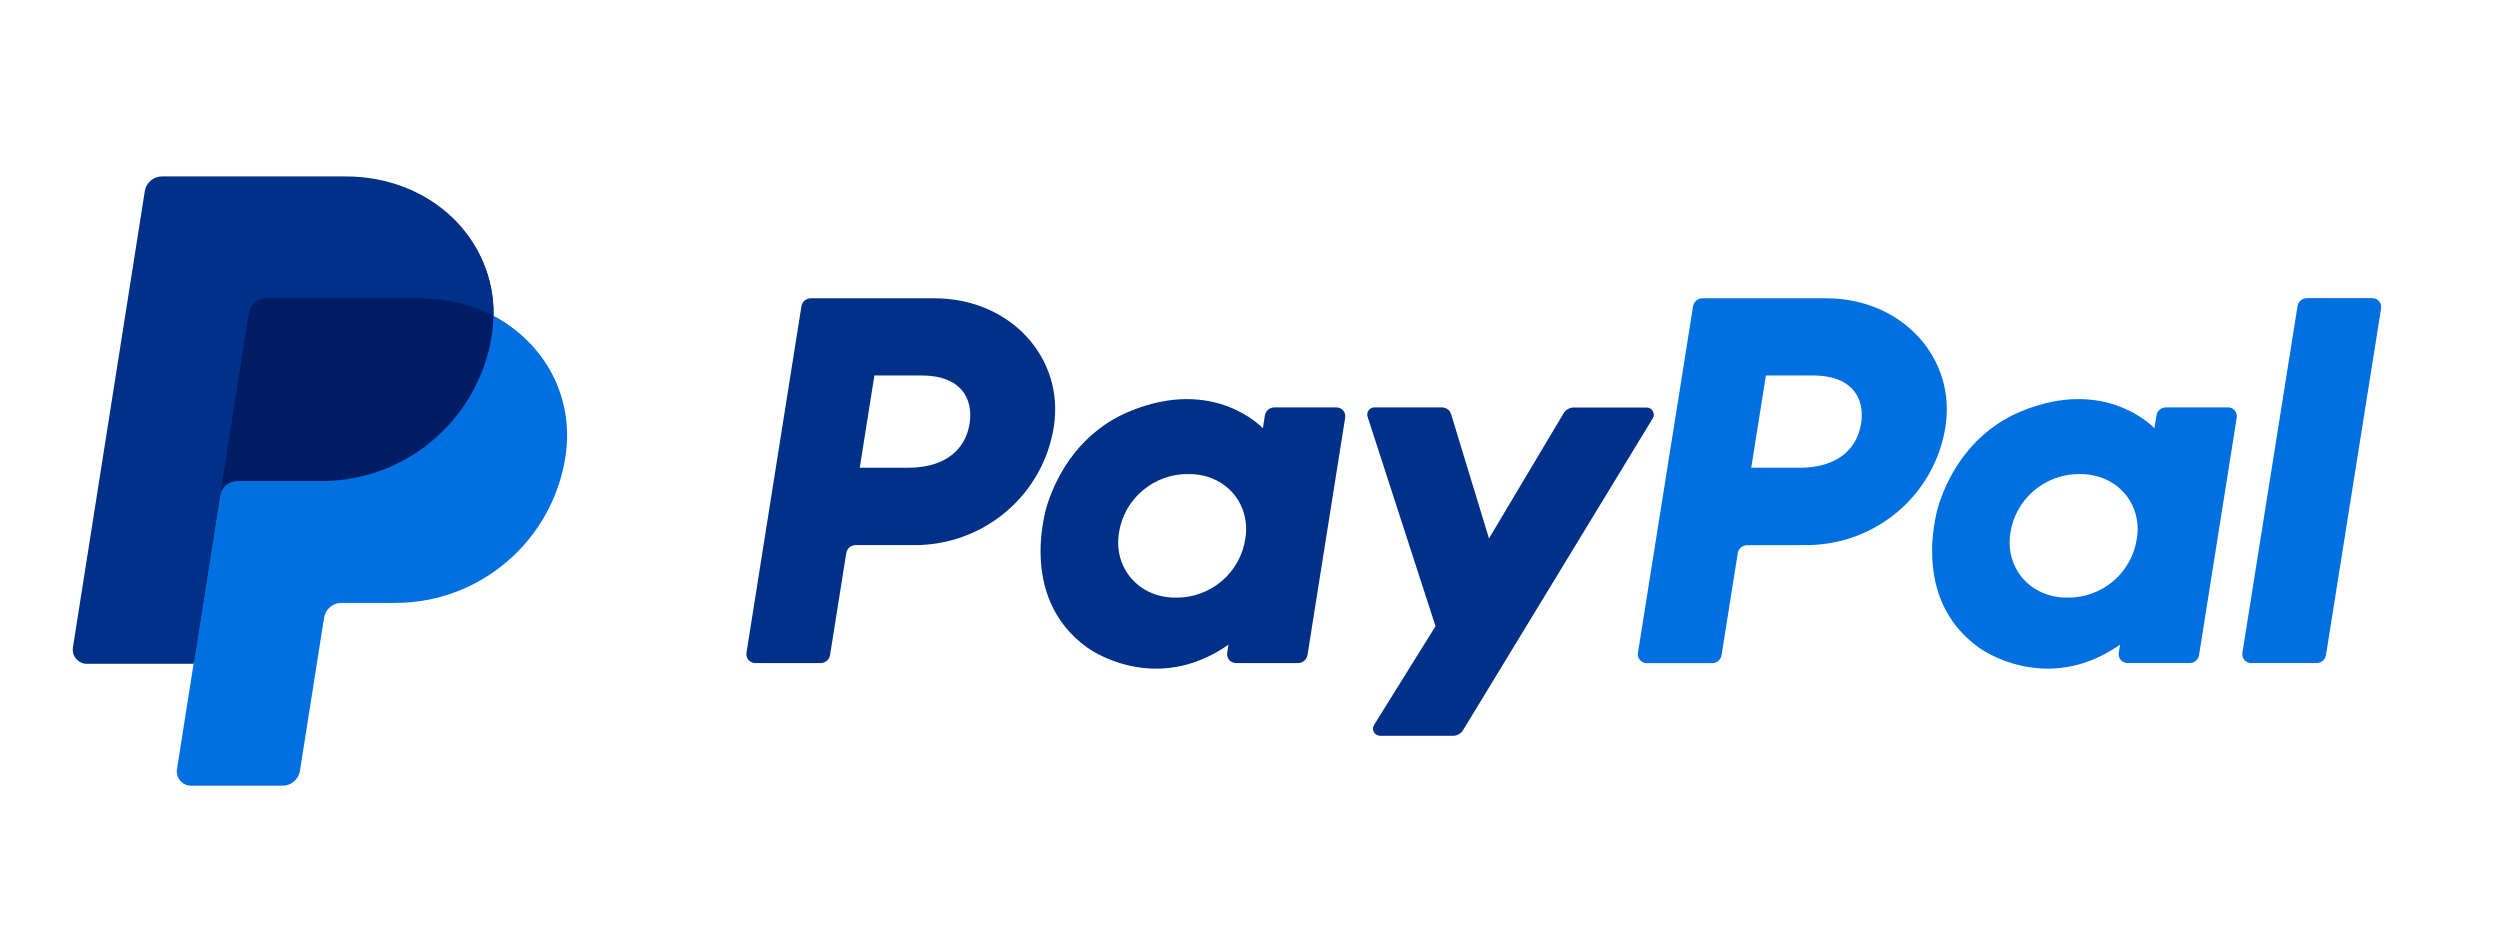
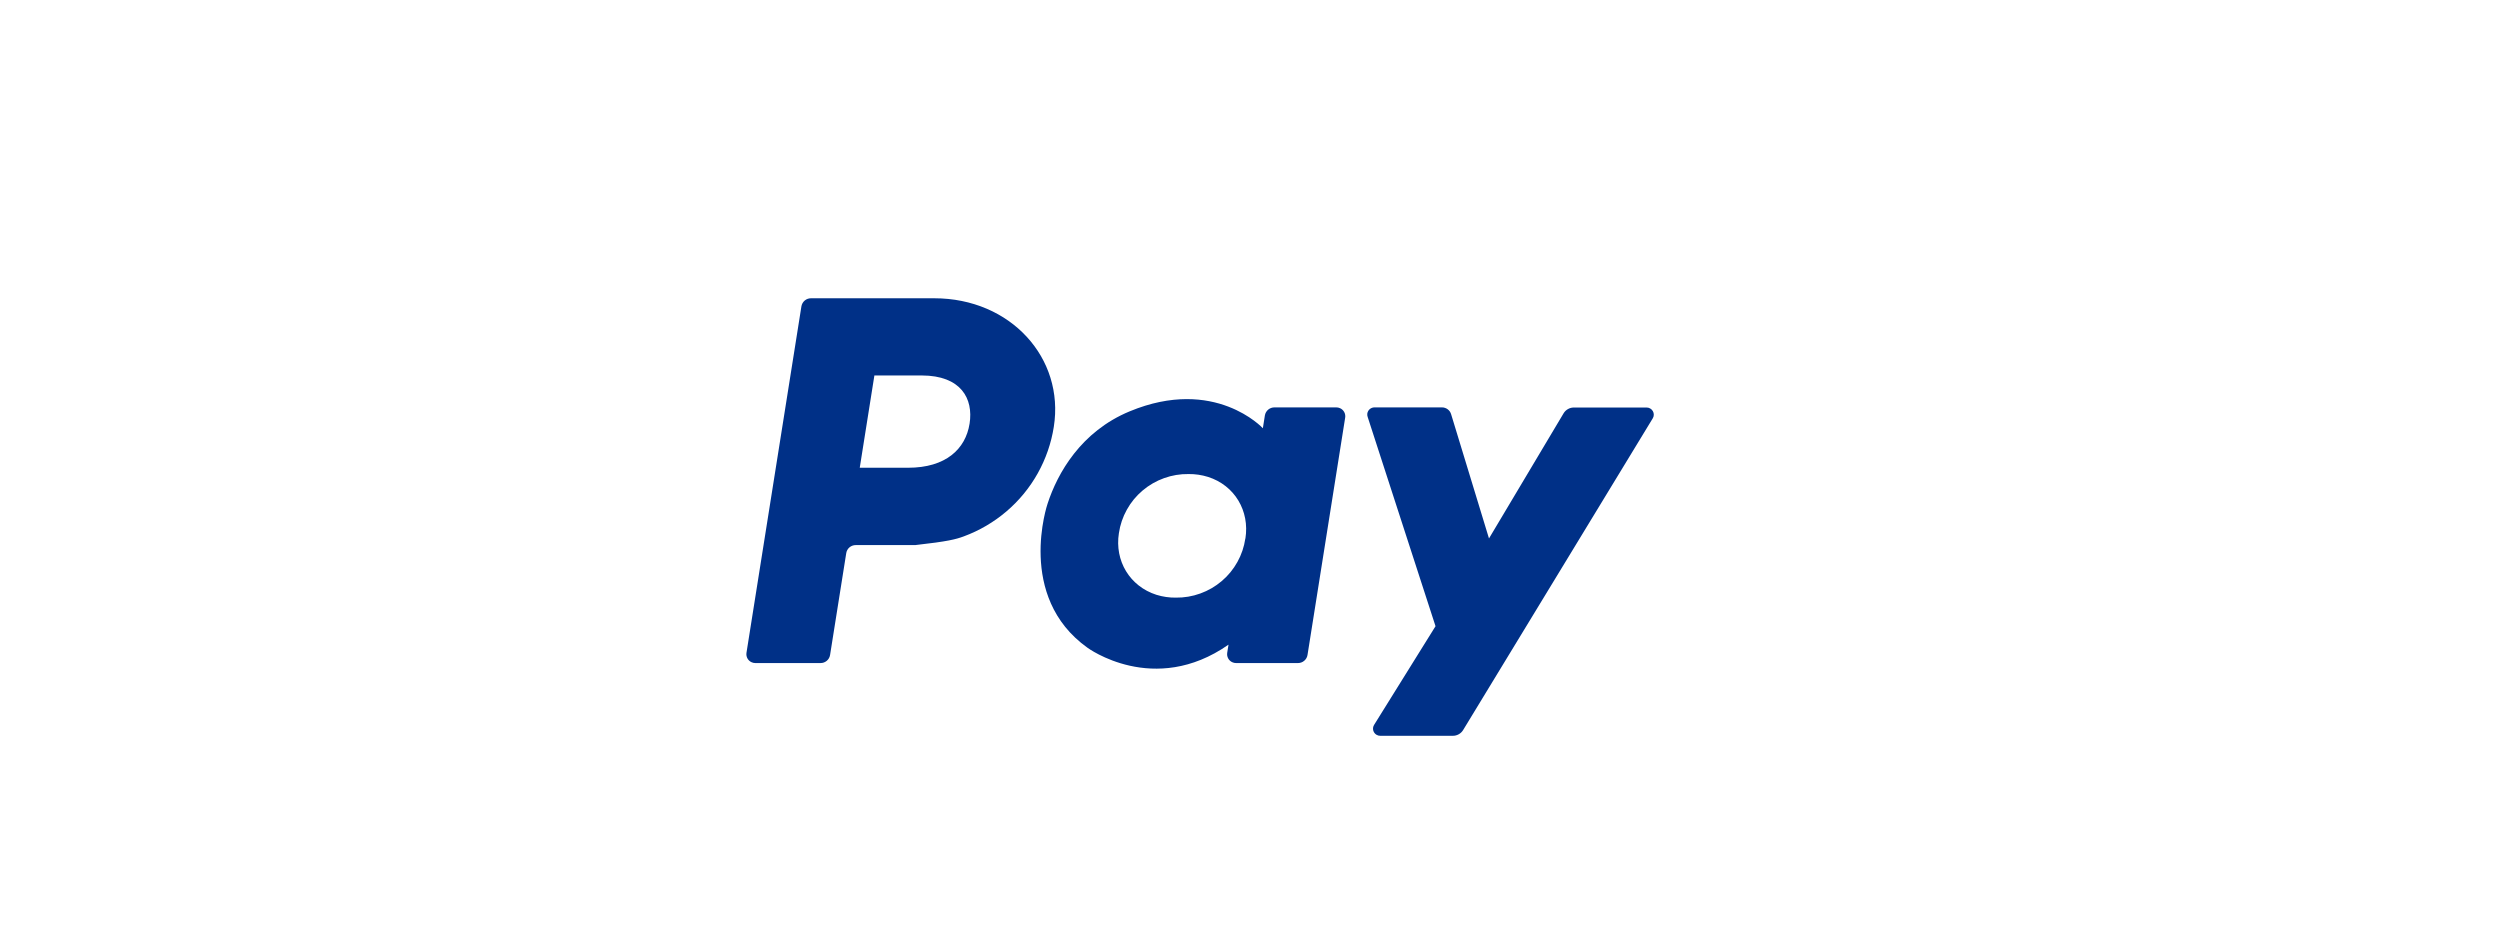
<svg xmlns="http://www.w3.org/2000/svg" width="1080" zoomAndPan="magnify" viewBox="0 0 810 300" height="400" preserveAspectRatio="xMidYMid meet" version="1.0">
-   <path fill="#0070e0" d="M 744.387 99.23 L 726.539 211.504 C 726.504 211.711 726.492 211.918 726.504 212.125 C 726.516 212.336 726.551 212.539 726.609 212.742 C 726.664 212.941 726.742 213.133 726.84 213.316 C 726.941 213.504 727.059 213.672 727.191 213.832 C 727.328 213.988 727.48 214.133 727.648 214.258 C 727.816 214.383 727.992 214.488 728.184 214.574 C 728.375 214.66 728.57 214.723 728.773 214.766 C 728.98 214.809 729.184 214.828 729.395 214.828 L 750.52 214.828 C 750.891 214.832 751.254 214.77 751.605 214.641 C 751.953 214.516 752.273 214.332 752.559 214.09 C 752.844 213.852 753.074 213.566 753.262 213.242 C 753.441 212.918 753.566 212.57 753.625 212.203 L 771.473 99.93 C 771.508 99.723 771.52 99.516 771.508 99.309 C 771.496 99.098 771.461 98.895 771.402 98.695 C 771.348 98.492 771.27 98.301 771.172 98.117 C 771.074 97.934 770.957 97.762 770.82 97.602 C 770.684 97.445 770.531 97.301 770.363 97.176 C 770.199 97.051 770.02 96.945 769.828 96.859 C 769.637 96.773 769.441 96.711 769.238 96.668 C 769.031 96.625 768.828 96.605 768.617 96.605 L 747.492 96.605 C 747.121 96.598 746.758 96.66 746.402 96.785 C 746.051 96.91 745.734 97.09 745.445 97.332 C 745.16 97.574 744.926 97.859 744.746 98.184 C 744.562 98.512 744.445 98.859 744.387 99.23 Z M 721.832 131.996 L 701.785 131.996 C 701.414 131.992 701.055 132.051 700.703 132.18 C 700.352 132.305 700.035 132.488 699.75 132.727 C 699.465 132.969 699.234 133.25 699.051 133.574 C 698.867 133.898 698.746 134.246 698.688 134.613 L 698.023 138.746 C 698.023 138.746 682.457 121.848 654.891 133.27 C 639.078 139.809 631.488 153.316 628.258 163.215 C 628.258 163.215 618.008 193.293 641.191 209.848 C 641.191 209.848 662.691 225.77 686.898 208.867 L 686.48 211.504 C 686.434 211.812 686.434 212.125 686.488 212.434 C 686.543 212.742 686.641 213.035 686.789 213.309 C 686.938 213.586 687.129 213.832 687.355 214.043 C 687.586 214.258 687.844 214.43 688.129 214.559 C 688.508 214.738 688.918 214.828 689.34 214.828 L 709.395 214.828 C 709.77 214.836 710.133 214.777 710.484 214.652 C 710.836 214.527 711.156 214.344 711.441 214.102 C 711.727 213.859 711.961 213.574 712.145 213.25 C 712.324 212.922 712.445 212.574 712.5 212.203 L 724.699 135.316 C 724.848 134.438 724.625 133.664 724.039 132.996 C 723.457 132.316 722.723 131.98 721.832 131.988 Z M 692.336 174.488 C 691.945 177.172 691.094 179.703 689.777 182.078 C 688.465 184.449 686.773 186.516 684.707 188.273 C 682.629 190.035 680.312 191.375 677.75 192.297 C 675.188 193.223 672.547 193.664 669.824 193.629 C 667.676 193.656 665.574 193.348 663.523 192.711 C 654.871 189.949 649.93 181.691 651.352 172.742 C 651.746 170.055 652.602 167.527 653.914 165.156 C 655.23 162.781 656.922 160.719 658.988 158.965 C 661.066 157.199 663.383 155.855 665.941 154.93 C 668.5 154.008 671.141 153.559 673.863 153.59 C 676.012 153.566 678.113 153.875 680.164 154.516 C 688.871 157.258 693.789 165.531 692.359 174.492 L 692.336 174.492 Z M 585.309 176.609 C 596.176 176.609 606.691 172.746 614.949 165.715 C 616.992 163.98 618.867 162.074 620.57 160.004 C 622.273 157.93 623.785 155.727 625.098 153.383 C 626.41 151.043 627.504 148.605 628.383 146.07 C 629.262 143.535 629.906 140.941 630.324 138.289 C 633.836 116.051 616.352 96.637 591.57 96.637 L 551.648 96.637 C 551.277 96.633 550.914 96.695 550.562 96.824 C 550.215 96.949 549.895 97.133 549.613 97.375 C 549.328 97.613 549.094 97.898 548.91 98.223 C 548.727 98.547 548.605 98.895 548.547 99.262 L 530.691 211.535 C 530.645 211.844 530.648 212.156 530.699 212.465 C 530.754 212.773 530.852 213.066 531.004 213.34 C 531.152 213.617 531.34 213.863 531.57 214.074 C 531.797 214.289 532.055 214.461 532.34 214.59 C 532.723 214.77 533.133 214.859 533.551 214.859 L 554.688 214.859 C 555.059 214.863 555.422 214.801 555.773 214.676 C 556.121 214.547 556.441 214.363 556.727 214.125 C 557.008 213.883 557.242 213.598 557.426 213.273 C 557.609 212.949 557.73 212.602 557.789 212.234 L 563.031 179.266 C 563.086 178.895 563.203 178.547 563.387 178.219 C 563.566 177.891 563.801 177.605 564.086 177.367 C 564.375 177.125 564.691 176.941 565.047 176.816 C 565.398 176.691 565.762 176.629 566.137 176.637 Z M 602.988 137.277 C 601.684 145.5 595.285 151.551 583.047 151.551 L 567.398 151.551 L 572.152 121.652 L 587.52 121.652 C 600.172 121.676 604.293 129.09 602.988 137.301 Z M 602.988 137.277 " fill-opacity="1" fill-rule="nonzero" />
-   <path fill="#003087" d="M 506.609 133.902 L 482.434 174.457 L 470.16 134.199 C 470.066 133.879 469.922 133.582 469.73 133.305 C 469.535 133.031 469.305 132.797 469.035 132.598 C 468.766 132.398 468.473 132.246 468.152 132.145 C 467.832 132.039 467.508 131.992 467.172 131.996 L 445.352 131.996 C 445.07 131.992 444.797 132.035 444.531 132.133 C 444.266 132.227 444.023 132.367 443.809 132.551 C 443.594 132.73 443.418 132.945 443.281 133.191 C 443.141 133.438 443.051 133.703 443.008 133.98 C 442.953 134.355 442.992 134.723 443.121 135.082 L 465.109 202.891 L 445.219 234.844 C 445.051 235.109 444.938 235.398 444.887 235.711 C 444.836 236.023 444.848 236.332 444.922 236.637 C 445 236.945 445.133 237.223 445.324 237.477 C 445.512 237.727 445.746 237.93 446.02 238.086 C 446.391 238.301 446.789 238.402 447.219 238.398 L 470.719 238.398 C 471.398 238.402 472.039 238.234 472.633 237.902 C 473.23 237.57 473.703 237.109 474.059 236.527 L 535.477 135.566 C 535.703 135.207 535.82 134.816 535.828 134.395 C 535.84 133.969 535.738 133.574 535.523 133.207 C 535.312 132.836 535.023 132.547 534.656 132.34 C 534.285 132.129 533.891 132.027 533.465 132.035 L 509.973 132.035 C 509.289 132.027 508.645 132.191 508.047 132.523 C 507.445 132.855 506.969 133.316 506.609 133.902 Z M 432.984 131.996 L 412.922 131.996 C 412.551 131.992 412.188 132.051 411.836 132.18 C 411.484 132.305 411.168 132.488 410.883 132.73 C 410.598 132.973 410.363 133.254 410.18 133.582 C 409.996 133.906 409.875 134.254 409.816 134.621 L 409.168 138.75 C 409.168 138.75 393.586 121.852 366.023 133.273 C 350.215 139.812 342.621 153.32 339.406 163.219 C 339.406 163.219 329.145 193.297 352.324 209.852 C 352.324 209.852 373.828 225.773 398.035 208.871 L 397.617 211.508 C 397.57 211.82 397.57 212.129 397.621 212.438 C 397.676 212.746 397.777 213.039 397.926 213.316 C 398.074 213.59 398.262 213.836 398.492 214.051 C 398.723 214.266 398.977 214.434 399.266 214.562 C 399.641 214.742 400.055 214.832 400.473 214.832 L 420.531 214.832 C 420.902 214.836 421.266 214.773 421.613 214.645 C 421.965 214.52 422.281 214.336 422.566 214.094 C 422.852 213.855 423.086 213.57 423.27 213.246 C 423.453 212.922 423.574 212.574 423.633 212.207 L 435.836 135.32 C 435.887 135.012 435.887 134.703 435.832 134.391 C 435.781 134.082 435.68 133.789 435.531 133.512 C 435.383 133.234 435.191 132.992 434.965 132.777 C 434.734 132.562 434.477 132.391 434.191 132.262 C 433.805 132.086 433.402 131.996 432.98 131.996 Z M 403.484 174.496 C 403.09 177.18 402.238 179.703 400.922 182.074 C 399.605 184.445 397.918 186.508 395.852 188.262 C 393.777 190.023 391.457 191.367 388.898 192.293 C 386.34 193.219 383.699 193.664 380.977 193.633 C 378.832 193.66 376.734 193.352 374.688 192.719 C 366.039 189.957 361.102 181.699 362.523 172.742 C 362.918 170.051 363.777 167.516 365.098 165.141 C 366.418 162.762 368.113 160.695 370.188 158.941 C 372.27 157.18 374.598 155.836 377.164 154.914 C 379.73 153.996 382.379 153.555 385.105 153.594 C 387.242 153.57 389.375 153.883 391.41 154.52 C 400.027 157.262 404.938 165.531 403.512 174.496 Z M 296.461 176.617 C 299.152 176.613 301.824 176.375 304.473 175.902 C 307.121 175.43 309.711 174.73 312.238 173.797 C 314.762 172.867 317.188 171.723 319.512 170.363 C 321.836 169.004 324.023 167.453 326.074 165.707 C 328.117 163.969 329.988 162.066 331.691 159.996 C 333.395 157.922 334.902 155.719 336.215 153.379 C 337.523 151.039 338.617 148.602 339.496 146.066 C 340.371 143.531 341.02 140.938 341.434 138.289 C 344.949 116.055 327.465 96.641 302.691 96.641 L 262.762 96.641 C 262.391 96.641 262.027 96.699 261.68 96.824 C 261.328 96.953 261.012 97.137 260.727 97.375 C 260.441 97.617 260.207 97.898 260.023 98.223 C 259.84 98.547 259.719 98.895 259.656 99.262 L 241.859 211.504 C 241.812 211.816 241.812 212.125 241.863 212.434 C 241.918 212.742 242.016 213.035 242.164 213.312 C 242.316 213.59 242.504 213.836 242.734 214.051 C 242.961 214.262 243.219 214.434 243.508 214.562 C 243.887 214.738 244.297 214.832 244.719 214.832 L 265.84 214.832 C 266.215 214.836 266.578 214.773 266.93 214.648 C 267.277 214.52 267.598 214.336 267.883 214.094 C 268.168 213.855 268.402 213.57 268.586 213.246 C 268.766 212.918 268.887 212.574 268.945 212.203 L 274.18 179.234 C 274.234 178.863 274.355 178.516 274.535 178.188 C 274.719 177.863 274.953 177.578 275.238 177.336 C 275.523 177.098 275.844 176.914 276.195 176.789 C 276.547 176.664 276.91 176.605 277.285 176.609 L 296.461 176.609 Z M 314.141 137.277 C 312.84 145.5 306.445 151.551 294.207 151.551 L 278.559 151.551 L 283.301 121.652 L 298.668 121.652 C 311.324 121.676 315.441 129.094 314.141 137.301 Z M 314.141 137.277 " fill-opacity="1" fill-rule="nonzero" />
-   <path fill="#001c64" d="M 159.895 102.41 C 160.367 77.621 139.941 58.602 111.855 58.602 L 53.758 58.602 C 53.082 58.602 52.426 58.719 51.789 58.953 C 51.152 59.188 50.578 59.523 50.066 59.965 C 49.551 60.402 49.129 60.918 48.797 61.512 C 48.465 62.102 48.25 62.73 48.145 63.402 L 24.863 209.02 C 24.812 209.348 24.797 209.68 24.816 210.016 C 24.836 210.348 24.891 210.676 24.98 210.996 C 25.07 211.316 25.195 211.625 25.352 211.922 C 25.512 212.215 25.699 212.488 25.914 212.742 C 26.133 212.996 26.371 213.227 26.637 213.426 C 26.906 213.629 27.188 213.801 27.492 213.938 C 27.797 214.078 28.109 214.184 28.434 214.258 C 28.762 214.328 29.09 214.363 29.426 214.363 L 63.844 214.363 L 58.465 248.082 C 58.414 248.41 58.395 248.742 58.418 249.078 C 58.438 249.41 58.492 249.738 58.582 250.059 C 58.672 250.379 58.797 250.688 58.953 250.984 C 59.109 251.277 59.297 251.551 59.516 251.805 C 59.73 252.059 59.973 252.289 60.238 252.488 C 60.504 252.691 60.789 252.863 61.094 253 C 61.395 253.141 61.711 253.246 62.035 253.32 C 62.363 253.391 62.691 253.426 63.023 253.426 L 91.062 253.426 C 92.418 253.426 93.621 252.941 94.656 252.062 C 95.68 251.18 95.848 249.965 96.059 248.625 L 104.293 200.148 C 104.5 198.809 105.18 197.074 106.211 196.191 C 107.238 195.309 108.137 194.828 109.492 194.828 L 126.648 194.828 C 154.156 194.828 177.492 175.254 181.762 148.031 C 184.781 128.707 176.508 111.121 159.895 102.406 Z M 159.895 102.41 " fill-opacity="1" fill-rule="nonzero" />
-   <path fill="#0070e0" d="M 71.293 160.66 L 62.719 215.082 L 57.336 249.219 C 57.281 249.547 57.266 249.879 57.285 250.211 C 57.309 250.547 57.363 250.871 57.453 251.195 C 57.543 251.516 57.668 251.824 57.828 252.117 C 57.984 252.414 58.172 252.688 58.387 252.941 C 58.605 253.195 58.848 253.422 59.113 253.621 C 59.379 253.824 59.664 253.996 59.965 254.133 C 60.27 254.273 60.586 254.379 60.91 254.449 C 61.234 254.523 61.566 254.559 61.898 254.559 L 91.574 254.559 C 92.25 254.559 92.906 254.441 93.543 254.203 C 94.176 253.969 94.75 253.633 95.266 253.191 C 95.777 252.754 96.199 252.238 96.531 251.645 C 96.859 251.055 97.078 250.426 97.18 249.758 L 105.004 200.141 C 105.109 199.473 105.328 198.844 105.656 198.25 C 105.988 197.66 106.41 197.145 106.922 196.703 C 107.438 196.266 108.012 195.926 108.648 195.691 C 109.281 195.457 109.938 195.34 110.613 195.34 L 128.082 195.34 C 155.59 195.34 178.926 175.254 183.199 148.031 C 186.223 128.707 176.508 111.121 159.895 102.406 C 159.848 104.465 159.672 106.516 159.355 108.555 C 155.086 135.766 131.742 155.859 104.242 155.859 L 76.902 155.859 C 76.227 155.859 75.57 155.977 74.934 156.215 C 74.301 156.449 73.727 156.785 73.211 157.227 C 72.699 157.668 72.273 158.184 71.945 158.773 C 71.613 159.367 71.398 159.996 71.293 160.664 " fill-opacity="1" fill-rule="nonzero" />
-   <path fill="#003087" d="M 62.715 215.082 L 28.188 215.082 C 27.855 215.082 27.523 215.047 27.199 214.973 C 26.871 214.902 26.559 214.797 26.254 214.656 C 25.953 214.516 25.668 214.344 25.402 214.145 C 25.137 213.941 24.895 213.715 24.68 213.461 C 24.461 213.207 24.277 212.934 24.117 212.637 C 23.961 212.344 23.836 212.035 23.746 211.715 C 23.656 211.391 23.602 211.062 23.582 210.73 C 23.562 210.398 23.578 210.066 23.633 209.734 L 46.91 61.957 C 47.016 61.289 47.234 60.66 47.562 60.07 C 47.895 59.477 48.316 58.961 48.832 58.523 C 49.344 58.082 49.918 57.742 50.555 57.508 C 51.188 57.273 51.844 57.156 52.52 57.156 L 111.855 57.156 C 139.941 57.156 160.367 77.621 159.895 102.406 C 152.902 98.734 144.691 96.637 135.695 96.637 L 86.227 96.637 C 85.551 96.637 84.895 96.754 84.258 96.988 C 83.625 97.223 83.051 97.562 82.535 98 C 82.02 98.441 81.598 98.957 81.266 99.547 C 80.938 100.141 80.719 100.77 80.613 101.441 L 71.297 160.66 L 62.711 215.082 Z M 62.715 215.082 " fill-opacity="1" fill-rule="nonzero" />
+   <path fill="#003087" d="M 506.609 133.902 L 482.434 174.457 L 470.16 134.199 C 470.066 133.879 469.922 133.582 469.73 133.305 C 469.535 133.031 469.305 132.797 469.035 132.598 C 468.766 132.398 468.473 132.246 468.152 132.145 C 467.832 132.039 467.508 131.992 467.172 131.996 L 445.352 131.996 C 445.07 131.992 444.797 132.035 444.531 132.133 C 444.266 132.227 444.023 132.367 443.809 132.551 C 443.594 132.73 443.418 132.945 443.281 133.191 C 443.141 133.438 443.051 133.703 443.008 133.98 C 442.953 134.355 442.992 134.723 443.121 135.082 L 465.109 202.891 L 445.219 234.844 C 445.051 235.109 444.938 235.398 444.887 235.711 C 444.836 236.023 444.848 236.332 444.922 236.637 C 445 236.945 445.133 237.223 445.324 237.477 C 445.512 237.727 445.746 237.93 446.02 238.086 C 446.391 238.301 446.789 238.402 447.219 238.398 L 470.719 238.398 C 471.398 238.402 472.039 238.234 472.633 237.902 C 473.23 237.57 473.703 237.109 474.059 236.527 L 535.477 135.566 C 535.703 135.207 535.82 134.816 535.828 134.395 C 535.84 133.969 535.738 133.574 535.523 133.207 C 535.312 132.836 535.023 132.547 534.656 132.34 C 534.285 132.129 533.891 132.027 533.465 132.035 L 509.973 132.035 C 509.289 132.027 508.645 132.191 508.047 132.523 C 507.445 132.855 506.969 133.316 506.609 133.902 Z M 432.984 131.996 L 412.922 131.996 C 412.551 131.992 412.188 132.051 411.836 132.18 C 411.484 132.305 411.168 132.488 410.883 132.73 C 410.598 132.973 410.363 133.254 410.18 133.582 C 409.996 133.906 409.875 134.254 409.816 134.621 L 409.168 138.75 C 409.168 138.75 393.586 121.852 366.023 133.273 C 350.215 139.812 342.621 153.32 339.406 163.219 C 339.406 163.219 329.145 193.297 352.324 209.852 C 352.324 209.852 373.828 225.773 398.035 208.871 L 397.617 211.508 C 397.57 211.82 397.57 212.129 397.621 212.438 C 397.676 212.746 397.777 213.039 397.926 213.316 C 398.074 213.59 398.262 213.836 398.492 214.051 C 398.723 214.266 398.977 214.434 399.266 214.562 C 399.641 214.742 400.055 214.832 400.473 214.832 L 420.531 214.832 C 420.902 214.836 421.266 214.773 421.613 214.645 C 421.965 214.52 422.281 214.336 422.566 214.094 C 422.852 213.855 423.086 213.57 423.27 213.246 C 423.453 212.922 423.574 212.574 423.633 212.207 L 435.836 135.32 C 435.887 135.012 435.887 134.703 435.832 134.391 C 435.781 134.082 435.68 133.789 435.531 133.512 C 435.383 133.234 435.191 132.992 434.965 132.777 C 434.734 132.562 434.477 132.391 434.191 132.262 C 433.805 132.086 433.402 131.996 432.98 131.996 Z M 403.484 174.496 C 403.09 177.18 402.238 179.703 400.922 182.074 C 399.605 184.445 397.918 186.508 395.852 188.262 C 393.777 190.023 391.457 191.367 388.898 192.293 C 386.34 193.219 383.699 193.664 380.977 193.633 C 378.832 193.66 376.734 193.352 374.688 192.719 C 366.039 189.957 361.102 181.699 362.523 172.742 C 362.918 170.051 363.777 167.516 365.098 165.141 C 366.418 162.762 368.113 160.695 370.188 158.941 C 372.27 157.18 374.598 155.836 377.164 154.914 C 379.73 153.996 382.379 153.555 385.105 153.594 C 387.242 153.57 389.375 153.883 391.41 154.52 C 400.027 157.262 404.938 165.531 403.512 174.496 Z M 296.461 176.617 C 307.121 175.43 309.711 174.73 312.238 173.797 C 314.762 172.867 317.188 171.723 319.512 170.363 C 321.836 169.004 324.023 167.453 326.074 165.707 C 328.117 163.969 329.988 162.066 331.691 159.996 C 333.395 157.922 334.902 155.719 336.215 153.379 C 337.523 151.039 338.617 148.602 339.496 146.066 C 340.371 143.531 341.02 140.938 341.434 138.289 C 344.949 116.055 327.465 96.641 302.691 96.641 L 262.762 96.641 C 262.391 96.641 262.027 96.699 261.68 96.824 C 261.328 96.953 261.012 97.137 260.727 97.375 C 260.441 97.617 260.207 97.898 260.023 98.223 C 259.84 98.547 259.719 98.895 259.656 99.262 L 241.859 211.504 C 241.812 211.816 241.812 212.125 241.863 212.434 C 241.918 212.742 242.016 213.035 242.164 213.312 C 242.316 213.59 242.504 213.836 242.734 214.051 C 242.961 214.262 243.219 214.434 243.508 214.562 C 243.887 214.738 244.297 214.832 244.719 214.832 L 265.84 214.832 C 266.215 214.836 266.578 214.773 266.93 214.648 C 267.277 214.52 267.598 214.336 267.883 214.094 C 268.168 213.855 268.402 213.57 268.586 213.246 C 268.766 212.918 268.887 212.574 268.945 212.203 L 274.18 179.234 C 274.234 178.863 274.355 178.516 274.535 178.188 C 274.719 177.863 274.953 177.578 275.238 177.336 C 275.523 177.098 275.844 176.914 276.195 176.789 C 276.547 176.664 276.91 176.605 277.285 176.609 L 296.461 176.609 Z M 314.141 137.277 C 312.84 145.5 306.445 151.551 294.207 151.551 L 278.559 151.551 L 283.301 121.652 L 298.668 121.652 C 311.324 121.676 315.441 129.094 314.141 137.301 Z M 314.141 137.277 " fill-opacity="1" fill-rule="nonzero" />
</svg>